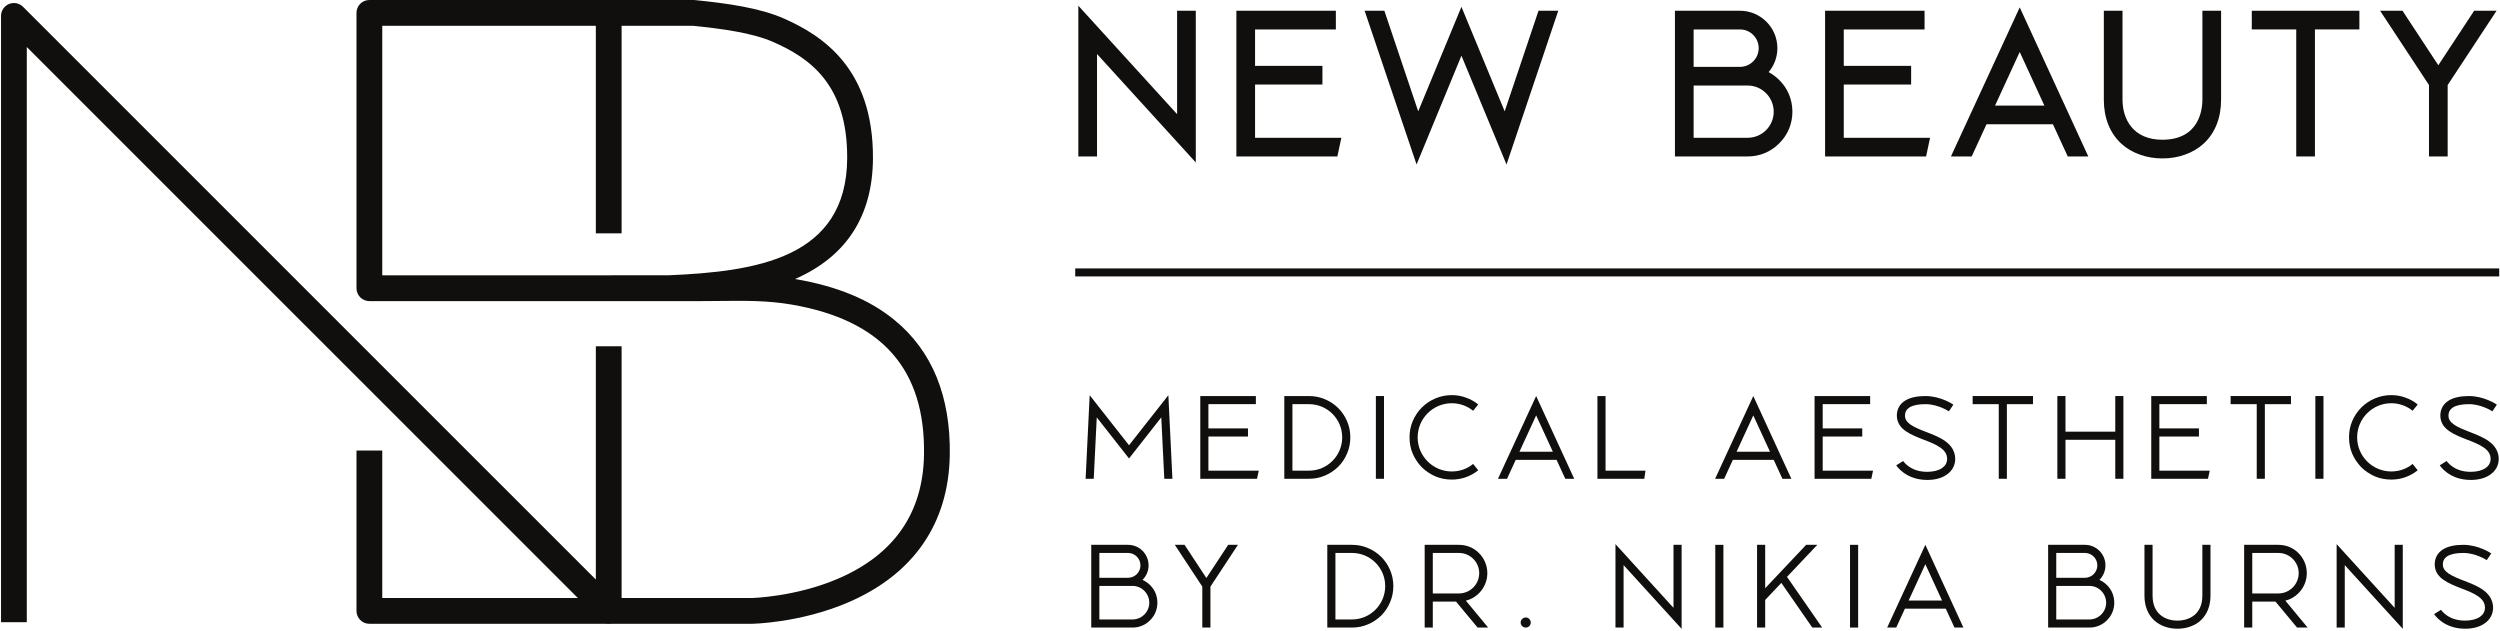
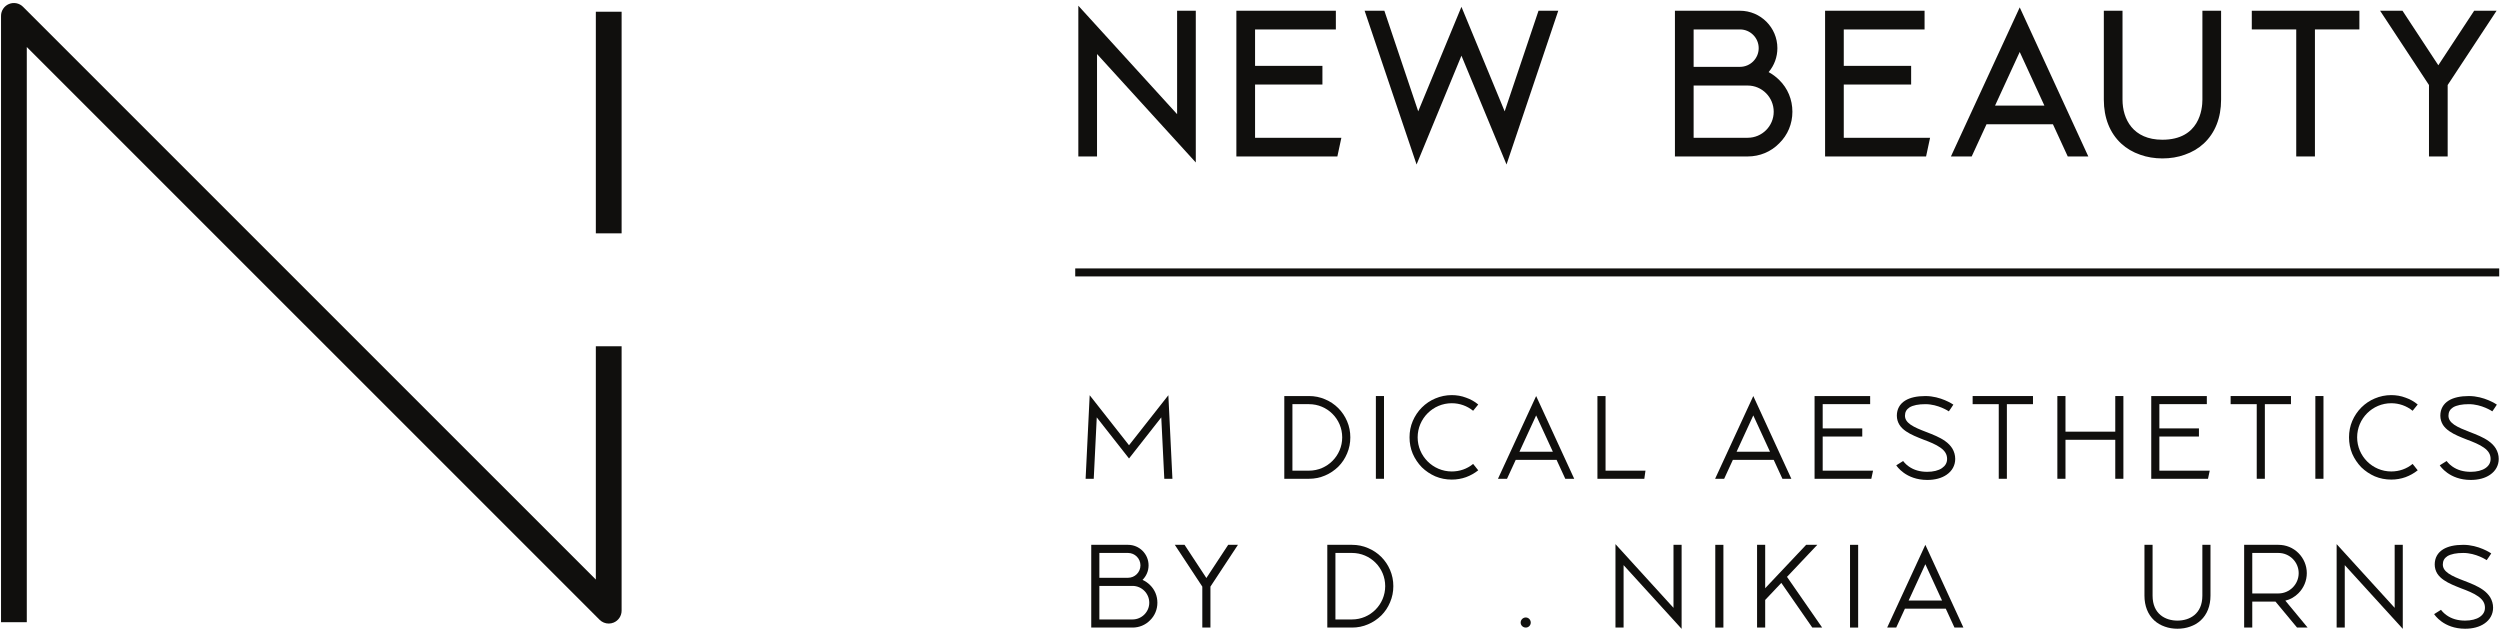
<svg xmlns="http://www.w3.org/2000/svg" width="1042" height="263" viewBox="0 0 1042 263" fill="none">
  <path d="M491.63 5.49H497.393V65.102L456.225 19.899V64.196H450.461V4.995L491.63 50.199V5.49Z" fill="#100F0D" />
  <path d="M451.475 63.187H455.213V17.285L496.381 62.489V6.504H492.643V52.816L451.475 7.613V63.187ZM498.407 67.719L457.239 22.516V65.211H449.449V2.383L490.617 47.587V4.48H498.407V67.719Z" fill="#100F0D" />
  <path d="M522.096 58.431H557.831L556.595 64.195H516.332V5.489H555.772V11.253H522.096V28.461H550.172V34.225H522.096V58.431Z" fill="#100F0D" />
  <path d="M517.346 63.187H555.779L556.58 59.447H521.086V33.216H549.162V29.476H521.086V10.244H554.76V6.504H517.346V63.187ZM557.414 65.211H515.32V4.48H556.786V12.268H523.11V27.452H551.186V35.24H523.11V57.423H559.084L557.414 65.211Z" fill="#100F0D" />
  <path d="M641.981 5.492H648.076L627.82 65.68L609.129 20.56L590.521 65.68L570.184 5.492H576.277L591.014 49.294L609.129 5.492L627.242 49.294L641.981 5.492Z" fill="#100F0D" />
  <path d="M609.125 17.908L627.721 62.797L646.665 6.502H642.708L627.34 52.178L609.128 8.14L590.916 52.178L575.548 6.502H571.593L590.613 62.796L609.125 17.908ZM590.425 68.562L568.773 4.478H577.003L591.111 46.409L609.128 2.841L627.145 46.409L641.253 4.478H649.483L627.917 68.561L609.131 23.209L590.425 68.562Z" fill="#100F0D" />
  <path d="M740.294 46.575C740.294 39.989 734.942 34.637 728.438 34.637H704.89V58.431H728.438C734.942 58.431 740.294 53.079 740.294 46.575ZM704.89 28.873H725.226C730.085 28.873 734.036 24.921 734.036 20.062C734.036 15.205 730.085 11.253 725.226 11.253H704.89V28.873ZM740.87 34.059C744.248 37.353 746.057 41.799 746.057 46.575C746.057 51.269 744.248 55.714 740.87 59.007C737.577 62.383 733.13 64.195 728.438 64.195H699.125V5.489H725.226C733.296 5.489 739.8 11.993 739.8 20.062C739.8 24.097 738.153 27.719 735.518 30.354C737.496 31.261 739.306 32.495 740.87 34.059Z" fill="#100F0D" />
  <path d="M705.903 27.864H725.227C729.525 27.864 733.024 24.366 733.024 20.066C733.024 15.767 729.525 12.268 725.227 12.268H705.903V27.864ZM725.227 29.888H703.877V10.244H725.227C730.643 10.244 735.049 14.65 735.049 20.066C735.049 25.482 730.643 29.888 725.227 29.888ZM705.903 57.423H728.439C734.419 57.423 739.283 52.559 739.283 46.579C739.283 40.554 734.419 35.652 728.439 35.652H705.903V57.423ZM728.439 59.447H703.877V33.627H728.439C735.535 33.627 741.307 39.438 741.307 46.579C741.307 53.675 735.535 59.447 728.439 59.447ZM700.139 63.187H728.439C732.919 63.187 737.076 61.452 740.145 58.304C743.312 55.216 745.045 51.058 745.045 46.579C745.045 42.046 743.312 37.859 740.164 34.788L740.155 34.779C738.705 33.33 737.003 32.152 735.097 31.279L733.773 30.672L734.803 29.642C737.372 27.072 738.788 23.671 738.788 20.066C738.788 12.588 732.704 6.504 725.227 6.504H700.139V63.187ZM728.439 65.211H698.113V4.48H725.227C733.82 4.48 740.813 11.471 740.813 20.066C740.813 23.751 739.528 27.248 737.171 30.054C738.803 30.942 740.281 32.044 741.583 33.343C745.121 36.798 747.071 41.498 747.071 46.579C747.071 51.608 745.12 56.282 741.577 59.736C738.14 63.26 733.469 65.211 728.439 65.211Z" fill="#100F0D" />
  <path d="M767.471 58.431H803.204L801.97 64.195H761.707V5.489H801.147V11.253H767.471V28.461H795.547V34.225H767.471V58.431Z" fill="#100F0D" />
  <path d="M762.721 63.187H801.151L801.953 59.447H766.459V33.216H794.535V29.476H766.459V10.244H800.135V6.504H762.721V63.187ZM802.789 65.211H760.695V4.48H802.159V12.268H768.485V27.452H796.561V35.24H768.485V57.423H804.457L802.789 65.211Z" fill="#100F0D" />
  <path d="M853.677 45.011L841.821 19.239L829.964 45.011H853.677ZM841.821 5.489L868.827 64.195H862.488L856.312 50.774H827.329L821.155 64.195H814.73L841.821 5.489Z" fill="#100F0D" />
  <path d="M831.544 44.002H852.096L841.82 21.664L831.544 44.002ZM855.256 46.027H828.383L841.82 16.82L855.256 46.027ZM863.135 63.187H867.246L841.819 7.911L816.312 63.187H820.504L826.68 49.766H856.96L863.135 63.187ZM870.407 65.211H861.838L855.663 51.79H827.978L821.803 65.211H813.148L841.822 3.074L870.407 65.211Z" fill="#100F0D" />
  <path d="M918.973 5.494H924.736V41.558C924.736 48.803 922.348 54.897 917.821 59.095C915.679 61.071 913.127 62.554 910.245 63.542C907.528 64.53 904.481 65.023 901.271 65.023C898.141 65.023 895.095 64.53 892.379 63.542C889.496 62.554 886.944 61.071 884.804 59.095C880.275 54.897 877.887 48.803 877.887 41.558V5.494H883.651V41.558C883.651 54.649 892.791 59.261 901.271 59.261C909.835 59.261 918.973 54.649 918.973 41.558V5.494Z" fill="#100F0D" />
  <path d="M878.899 6.501V41.553C878.899 48.542 881.179 54.35 885.492 58.347C887.5 60.202 889.928 61.626 892.707 62.579C895.282 63.515 898.236 64.006 901.271 64.006C904.403 64.006 907.306 63.529 909.899 62.585C912.695 61.626 915.123 60.202 917.135 58.346C921.446 54.349 923.724 48.541 923.724 41.553V6.501H919.986V41.553C919.986 55.351 910.318 60.267 901.271 60.267C892.263 60.267 882.639 55.351 882.639 41.553V6.501H878.899ZM901.271 66.031C898.003 66.031 894.808 65.498 892.032 64.487C889.004 63.45 886.335 61.882 884.116 59.834C879.379 55.441 876.875 49.119 876.875 41.553V4.477H884.664V41.553C884.664 49.621 889.027 58.242 901.271 58.242C916.758 58.242 917.962 45.467 917.962 41.553V4.477H925.75V41.553C925.75 49.119 923.246 55.441 918.51 59.833C916.288 61.882 913.619 63.45 910.574 64.494C907.775 65.511 904.639 66.031 901.271 66.031Z" fill="#100F0D" />
  <path d="M939.559 5.489H982.376V11.253H963.849V64.195H958.085V11.253H939.559V5.489Z" fill="#100F0D" />
  <path d="M959.098 63.187H962.836V10.244H981.363V6.504H940.571V10.244H959.098V63.187ZM964.862 65.211H957.072V12.268H938.547V4.48H983.39V12.268H964.862V65.211Z" fill="#100F0D" />
  <path d="M1038.7 5.489L1019.18 35.13V64.195H1013.42V35.13L993.91 5.489H1000.82L1016.3 29.037L1031.78 5.489H1038.7Z" fill="#100F0D" />
  <path d="M1014.43 63.187H1018.16V34.831L1036.81 6.504H1032.32L1016.29 30.883L1000.27 6.504H995.774L1014.43 34.831V63.187ZM1020.19 65.211H1012.4V35.438L992.027 4.48H1001.36L1016.29 27.198L1031.23 4.48H1040.57L1020.19 35.438V65.211Z" fill="#100F0D" />
  <path d="M486.972 164.731L488.663 199.555H485.279L484.02 173.969L470.575 191.091L457.128 173.969L455.871 199.555H452.484L454.178 164.731L470.575 185.577L486.972 164.731Z" fill="#100F0D" />
-   <path d="M503.663 196.169H524.653L523.928 199.555H500.277V165.069H523.445V168.455H503.663V178.564H520.156V181.949H503.663V196.169Z" fill="#100F0D" />
  <path d="M559.432 182.288C559.432 174.647 553.241 168.455 545.6 168.455H538.682V196.169H545.6C553.241 196.169 559.432 189.931 559.432 182.288ZM561.464 175.565C562.382 177.693 562.817 179.967 562.817 182.288C562.817 184.611 562.382 186.884 561.464 189.011C560.593 191.091 559.383 192.929 557.787 194.525C556.191 196.073 554.354 197.331 552.274 198.201C550.145 199.12 547.921 199.555 545.6 199.555H535.297V165.069H545.6C547.921 165.069 550.145 165.505 552.274 166.424C554.354 167.295 556.191 168.504 557.787 170.1C559.383 171.696 560.593 173.535 561.464 175.565Z" fill="#100F0D" />
  <path d="M573.465 165.069H576.85V199.555H573.465V165.069Z" fill="#100F0D" />
  <path d="M590.877 182.285C590.877 190.121 597.263 196.505 605.098 196.505C608.387 196.505 611.483 195.441 613.998 193.361L616.127 196.021C614.627 197.231 612.886 198.199 611.048 198.876C609.16 199.552 607.13 199.891 605.098 199.891C602.728 199.891 600.407 199.456 598.229 198.537C596.149 197.617 594.264 196.36 592.619 194.764C591.024 193.12 589.765 191.233 588.847 189.153C587.928 186.977 587.492 184.656 587.492 182.285C587.492 179.916 587.928 177.593 588.847 175.465C589.765 173.339 591.024 171.452 592.619 169.855C594.264 168.211 596.149 166.953 598.229 166.083C600.407 165.164 602.728 164.68 605.098 164.68C607.13 164.68 609.16 165.019 611.048 165.744C612.886 166.373 614.627 167.34 616.127 168.597L613.998 171.209C611.483 169.179 608.387 168.065 605.098 168.065C597.263 168.065 590.877 174.451 590.877 182.285Z" fill="#100F0D" />
  <path d="M647.231 188.285L640.267 173.147L633.303 188.285H647.231ZM640.267 165.069L656.131 199.555H652.407L648.781 191.672H631.754L628.127 199.555H624.355L640.267 165.069Z" fill="#100F0D" />
  <path d="M669.195 196.169H685.833L685.349 199.555H665.809V165.069H669.195V196.169Z" fill="#100F0D" />
  <path d="M737.735 188.285L730.771 173.147L723.807 188.285H737.735ZM730.771 165.069L746.635 199.555H742.911L739.283 191.672H722.258L718.631 199.555H714.859L730.771 165.069Z" fill="#100F0D" />
  <path d="M759.698 196.169H780.69L779.964 199.555H756.312V165.069H779.48V168.455H759.698V178.564H776.191V181.949H759.698V196.169Z" fill="#100F0D" />
  <path d="M813.725 186.932C814.499 188.238 814.935 189.69 814.935 191.284C814.935 193.994 813.629 196.315 811.355 197.863C809.275 199.314 806.471 200.039 803.278 200.039C794.282 200.039 790.51 194.187 790.363 193.946L793.219 192.155C793.267 192.155 793.993 193.316 795.587 194.428C797.717 195.928 800.279 196.654 803.278 196.654C805.746 196.654 807.97 196.122 809.421 195.106C810.825 194.139 811.55 192.882 811.55 191.284C811.55 189.399 810.678 187.947 808.793 186.594C806.906 185.239 804.246 184.175 801.634 183.207C799.071 182.192 796.459 181.176 794.427 179.774C793.219 178.951 792.347 178.08 791.719 177.114C790.993 175.952 790.606 174.647 790.606 173.244C790.606 170.535 791.815 168.359 794.089 166.956C796.119 165.699 798.973 165.07 802.505 165.07C808.889 165.07 813.967 168.504 814.161 168.65L813.242 170.051L812.275 171.455C812.226 171.406 807.825 168.455 802.505 168.455C799.65 168.455 797.378 168.891 795.878 169.81C794.621 170.632 793.993 171.744 793.993 173.244C793.993 174.695 794.718 175.856 796.362 177.016C798.055 178.178 800.375 179.096 802.891 180.064C805.649 181.128 808.502 182.24 810.726 183.836C812.033 184.755 813.001 185.771 813.725 186.932Z" fill="#100F0D" />
  <path d="M822.195 165.069H847.347V168.455H836.465V199.555H833.079V168.455H822.195V165.069Z" fill="#100F0D" />
  <path d="M881.642 165.069H885.029V199.555H881.642V183.304H860.894V199.555H857.508V165.069H860.894V179.919H881.642V165.069Z" fill="#100F0D" />
  <path d="M900.026 196.169H921.017L920.291 199.555H896.641V165.069H919.809V168.455H900.026V178.564H916.519V181.949H900.026V196.169Z" fill="#100F0D" />
  <path d="M929.723 165.069H954.875V168.455H943.992V199.555H940.607V168.455H929.723V165.069Z" fill="#100F0D" />
  <path d="M965.039 165.069H968.424V199.555H965.039V165.069Z" fill="#100F0D" />
  <path d="M982.457 182.285C982.457 190.121 988.844 196.505 996.67 196.505C999.964 196.505 1003.06 195.441 1005.58 193.361L1007.7 196.021C1006.2 197.231 1004.46 198.199 1002.62 198.876C1000.74 199.552 998.71 199.891 996.67 199.891C994.31 199.891 991.977 199.456 989.804 198.537C987.724 197.617 985.844 196.36 984.19 194.764C982.604 193.12 981.337 191.233 980.417 189.153C979.51 186.977 979.07 184.656 979.07 182.285C979.07 179.916 979.51 177.593 980.417 175.465C981.337 173.339 982.604 171.452 984.19 169.855C985.844 168.211 987.724 166.953 989.804 166.083C991.977 165.164 994.31 164.68 996.67 164.68C998.71 164.68 1000.74 165.019 1002.62 165.744C1004.46 166.373 1006.2 167.34 1007.7 168.597L1005.58 171.209C1003.06 169.179 999.964 168.065 996.67 168.065C988.844 168.065 982.457 174.451 982.457 182.285Z" fill="#100F0D" />
  <path d="M1040.25 186.932C1041.03 188.238 1041.47 189.69 1041.47 191.284C1041.47 193.994 1040.16 196.315 1037.88 197.863C1035.8 199.314 1033 200.039 1029.8 200.039C1020.81 200.039 1017.04 194.187 1016.89 193.946L1019.75 192.155C1019.8 192.155 1020.52 193.316 1022.12 194.428C1024.24 195.928 1026.81 196.654 1029.8 196.654C1032.27 196.654 1034.49 196.122 1035.95 195.106C1037.35 194.139 1038.08 192.882 1038.08 191.284C1038.08 189.399 1037.2 187.947 1035.32 186.594C1033.43 185.239 1030.77 184.175 1028.16 183.207C1025.6 182.192 1022.99 181.176 1020.96 179.774C1019.75 178.951 1018.88 178.08 1018.24 177.114C1017.52 175.952 1017.13 174.647 1017.13 173.244C1017.13 170.535 1018.35 168.359 1020.61 166.956C1022.65 165.699 1025.51 165.07 1029.03 165.07C1035.41 165.07 1040.49 168.504 1040.69 168.65L1039.77 170.051L1038.8 171.455C1038.76 171.406 1034.35 168.455 1029.03 168.455C1026.17 168.455 1023.91 168.891 1022.4 169.81C1021.15 170.632 1020.52 171.744 1020.52 173.244C1020.52 174.695 1021.24 175.856 1022.89 177.016C1024.59 178.178 1026.91 179.096 1029.41 180.064C1032.17 181.128 1035.03 182.24 1037.25 183.836C1038.56 184.755 1039.53 185.771 1040.25 186.932Z" fill="#100F0D" />
  <path d="M479.016 251.22C479.016 247.35 475.871 244.206 472.049 244.206H458.217V258.185H472.049C475.871 258.185 479.016 255.041 479.016 251.22ZM458.217 240.821H470.164C473.017 240.821 475.339 238.5 475.339 235.646C475.339 232.793 473.017 230.47 470.164 230.47H458.217V240.821ZM479.355 243.869C481.336 245.802 482.4 248.414 482.4 251.22C482.4 253.977 481.336 256.589 479.355 258.524C477.419 260.506 474.807 261.57 472.049 261.57H454.832V227.085H470.164C474.904 227.085 478.725 230.906 478.725 235.646C478.725 238.016 477.757 240.144 476.209 241.692C477.371 242.224 478.435 242.949 479.355 243.869Z" fill="#100F0D" />
  <path d="M515.972 227.085L504.51 244.497V261.57H501.123V244.497L489.66 227.085H493.723L502.816 240.918L511.908 227.085H515.972Z" fill="#100F0D" />
  <path d="M577.355 244.304C577.355 236.662 571.163 230.47 563.521 230.47H556.605V258.185H563.521C571.163 258.185 577.355 251.945 577.355 244.304ZM579.385 237.581C580.305 239.709 580.74 241.982 580.74 244.304C580.74 246.625 580.305 248.898 579.385 251.026C578.516 253.106 577.305 254.944 575.711 256.541C574.113 258.089 572.276 259.346 570.196 260.217C568.067 261.136 565.843 261.57 563.521 261.57H553.219V227.085H563.521C565.843 227.085 568.067 227.52 570.196 228.44C572.276 229.31 574.113 230.52 575.711 232.116C577.305 233.712 578.516 235.549 579.385 237.581Z" fill="#100F0D" />
-   <path d="M597.191 247.35H608.074C612.765 247.35 616.537 243.53 616.537 238.886C616.537 234.244 612.765 230.47 608.074 230.47H597.191V247.35ZM610.975 250.349L620.262 261.57H615.861L606.863 250.737H597.191V261.57H593.805V227.085H608.074C611.266 227.085 614.217 228.294 616.441 230.52C618.667 232.744 619.923 235.742 619.923 238.886C619.923 242.03 618.667 245.029 616.441 247.254C614.894 248.802 613.055 249.866 610.975 250.349Z" fill="#100F0D" />
  <path d="M638.017 259.49C638.017 260.652 637.099 261.57 635.937 261.57C634.777 261.57 633.809 260.652 633.809 259.49C633.809 258.33 634.777 257.362 635.937 257.362C637.099 257.362 638.017 258.33 638.017 259.49Z" fill="#100F0D" />
  <path d="M697.512 227.083H700.896V262.102L676.713 235.547V261.568H673.328V226.792L697.512 253.347V227.083Z" fill="#100F0D" />
  <path d="M714.93 227.085H718.315V261.57H714.93V227.085Z" fill="#100F0D" />
  <path d="M744.824 240.434L759.478 261.57H755.368L742.454 242.949L735.73 250.06V261.57H732.344V227.085H735.73V245.174L752.805 227.085H757.448L744.824 240.434Z" fill="#100F0D" />
  <path d="M771.09 227.085H774.476V261.57H771.09V227.085Z" fill="#100F0D" />
  <path d="M809.448 250.301L802.484 235.162L795.518 250.301H809.448ZM802.484 227.085L818.348 261.57H814.624L810.997 253.688H793.97L790.344 261.57H786.57L802.484 227.085Z" fill="#100F0D" />
-   <path d="M877.844 251.22C877.844 247.35 874.7 244.206 870.879 244.206H857.047V258.185H870.879C874.7 258.185 877.844 255.041 877.844 251.22ZM857.047 240.821H868.993C871.847 240.821 874.17 238.5 874.17 235.646C874.17 232.793 871.847 230.47 868.993 230.47H857.047V240.821ZM878.183 243.869C880.165 245.802 881.23 248.414 881.23 251.22C881.23 253.977 880.165 256.589 878.183 258.524C876.248 260.506 873.636 261.57 870.879 261.57H853.66V227.085H868.993C873.733 227.085 877.555 230.906 877.555 235.646C877.555 238.016 876.587 240.144 875.039 241.692C876.2 242.224 877.264 242.949 878.183 243.869Z" fill="#100F0D" />
  <path d="M917.943 227.085H921.33V248.271C921.33 252.527 919.927 256.105 917.266 258.572C916.01 259.733 914.509 260.604 912.818 261.184C911.222 261.764 909.431 262.055 907.545 262.055C905.707 262.055 903.918 261.764 902.322 261.184C900.629 260.604 899.13 259.733 897.871 258.572C895.211 256.105 893.809 252.527 893.809 248.271V227.085H897.195V248.271C897.195 255.96 902.563 258.669 907.545 258.669C912.575 258.669 917.943 255.96 917.943 248.271V227.085Z" fill="#100F0D" />
  <path d="M938.745 247.35H949.627C954.318 247.35 958.091 243.53 958.091 238.886C958.091 234.244 954.318 230.47 949.627 230.47H938.745V247.35ZM952.529 250.349L961.815 261.57H957.414L948.418 250.737H938.745V261.57H935.359V227.085H949.627C952.819 227.085 955.77 228.294 957.995 230.52C960.221 232.744 961.477 235.742 961.477 238.886C961.477 242.03 960.221 245.029 957.995 247.254C956.447 248.802 954.609 249.866 952.529 250.349Z" fill="#100F0D" />
  <path d="M998.097 227.083H1001.48V262.102L977.297 235.547V261.568H973.91V226.792L998.097 253.347V227.083Z" fill="#100F0D" />
  <path d="M1037.91 248.948C1038.68 250.253 1039.12 251.704 1039.12 253.3C1039.12 256.009 1037.81 258.331 1035.53 259.879C1033.45 261.329 1030.65 262.055 1027.45 262.055C1018.47 262.055 1014.69 256.203 1014.55 255.96L1017.4 254.171C1017.44 254.171 1018.17 255.332 1019.77 256.444C1021.89 257.944 1024.45 258.669 1027.45 258.669C1029.92 258.669 1032.15 258.137 1033.6 257.121C1035 256.153 1035.73 254.896 1035.73 253.3C1035.73 251.413 1034.85 249.963 1032.97 248.609C1031.08 247.255 1028.43 246.191 1025.81 245.223C1023.25 244.207 1020.64 243.192 1018.61 241.789C1017.4 240.967 1016.53 240.096 1015.89 239.128C1015.17 237.968 1014.79 236.663 1014.79 235.26C1014.79 232.551 1016 230.375 1018.27 228.972C1020.31 227.715 1023.15 227.085 1026.68 227.085C1033.07 227.085 1038.15 230.52 1038.35 230.664L1037.43 232.067L1036.45 233.469C1036.4 233.421 1032 230.471 1026.68 230.471C1023.83 230.471 1021.56 230.907 1020.05 231.825C1018.8 232.648 1018.17 233.76 1018.17 235.26C1018.17 236.711 1018.89 237.872 1020.55 239.032C1022.24 240.193 1024.56 241.112 1027.07 242.08C1029.83 243.143 1032.68 244.256 1034.91 245.852C1036.21 246.771 1037.17 247.787 1037.91 248.948Z" fill="#100F0D" />
  <path d="M1041.67 115.211H448.156V111.878H1041.67V115.211Z" fill="#100F0D" />
  <path d="M253.716 259.898C252.318 259.898 250.944 259.353 249.916 258.325L11.168 19.598V259.34H0.426V6.632C0.426 4.458 1.734 2.5 3.742 1.669C5.746 0.837 8.059 1.297 9.595 2.833L248.343 241.56V144.313H259.086V254.526C259.086 256.7 257.778 258.658 255.77 259.489C255.106 259.765 254.408 259.898 253.716 259.898Z" fill="#100F0D" />
-   <path d="M225.061 114.756L278.791 114.735C314.662 113.159 352.946 107.952 353.107 65.871C353.223 35.267 337.625 24.261 322.35 17.533C313.622 13.688 301.073 11.992 288.781 10.744H159.325V114.756H225.061ZM153.953 260C150.987 260 148.582 257.596 148.582 254.629V187.796H159.325V249.257H313.061C313.171 249.256 331.502 248.9 349.535 241.092C372.754 231.04 384.729 213.697 385.126 189.541C385.715 153.943 367.678 133.471 329.99 126.955C319.978 125.224 310.334 125.331 300.126 125.443C297.546 125.471 294.939 125.5 292.29 125.5H153.953C150.987 125.5 148.582 123.095 148.582 120.128V5.372C148.582 2.405 150.987 3.05176e-05 153.953 3.05176e-05H289.053C289.233 3.05176e-05 289.413 0.009 289.591 0.028C302.85 1.368 316.521 3.225 326.681 7.701C342.705 14.76 363.991 28.475 363.85 65.912C363.758 89.96 352.835 106.909 331.383 116.293C331.529 116.319 331.674 116.343 331.819 116.368C349.119 119.359 362.57 124.959 372.941 133.488C388.559 146.332 396.273 165.251 395.869 189.72C395.398 218.18 380.747 239.399 353.501 251.083C333.521 259.649 313.951 259.991 313.129 260H153.953Z" fill="#100F0D" />
  <path d="M259.086 97.258H248.344V4.89H259.086V97.258Z" fill="#100F0D" />
</svg>